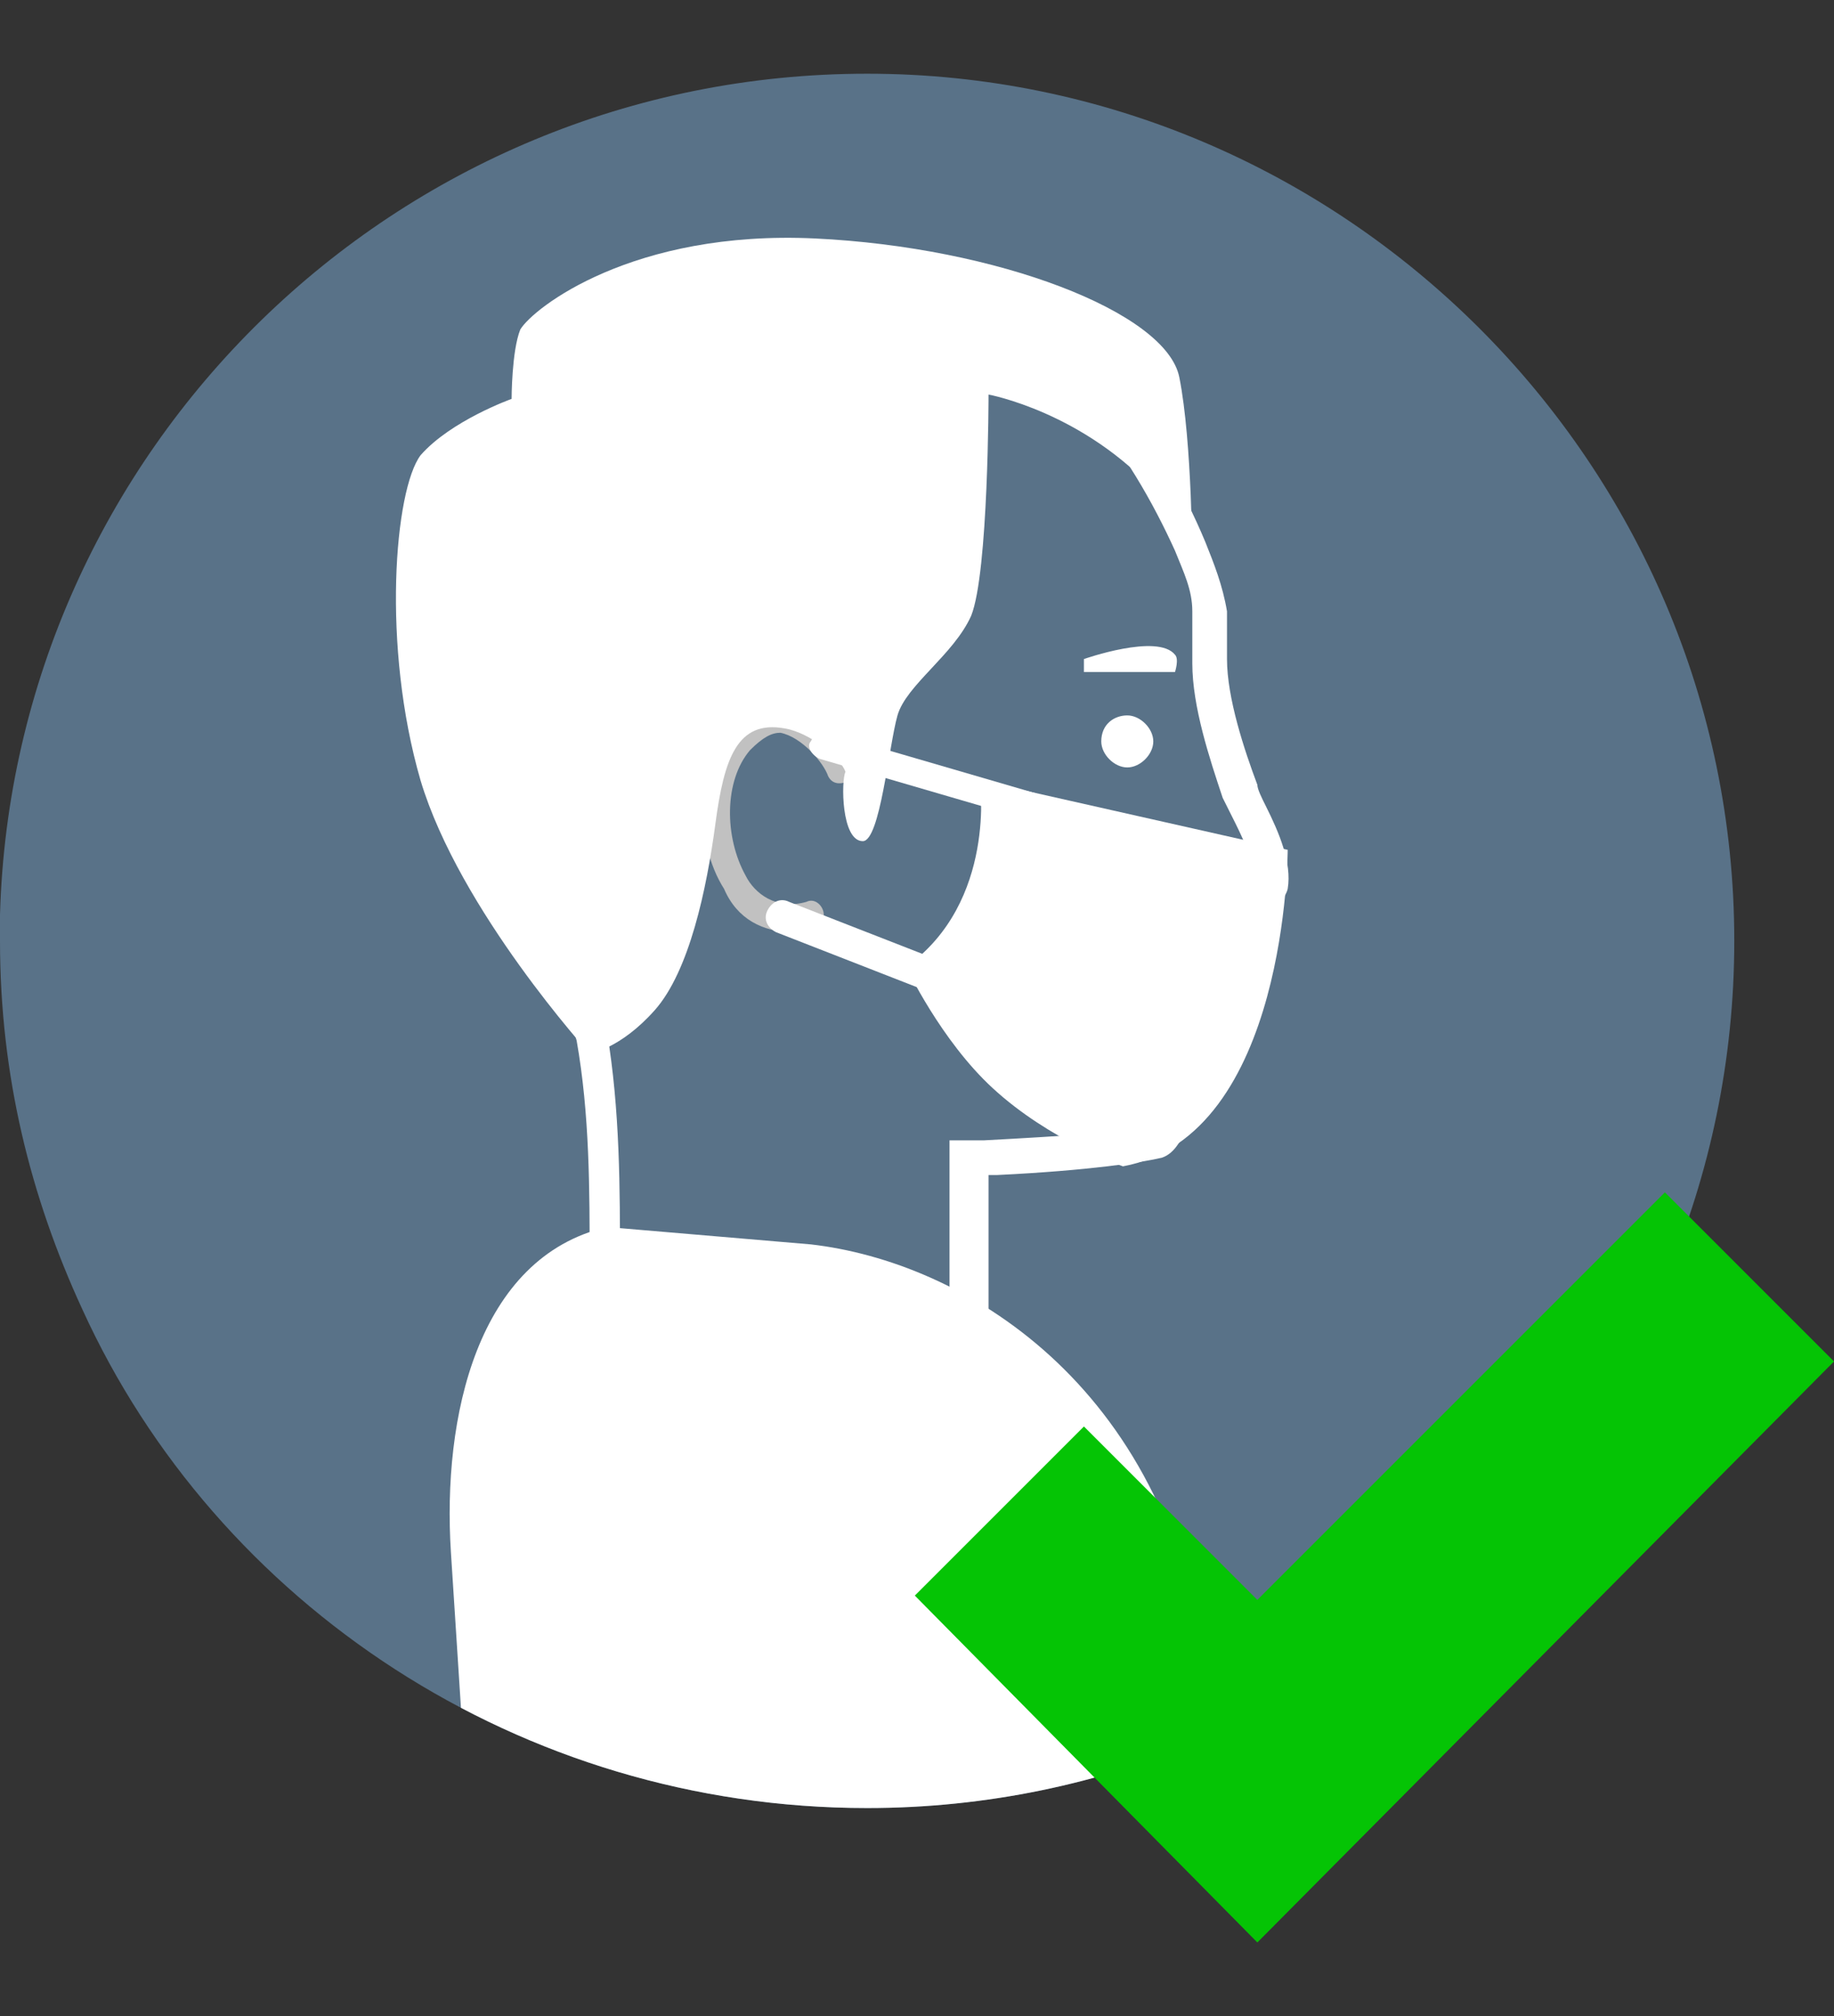
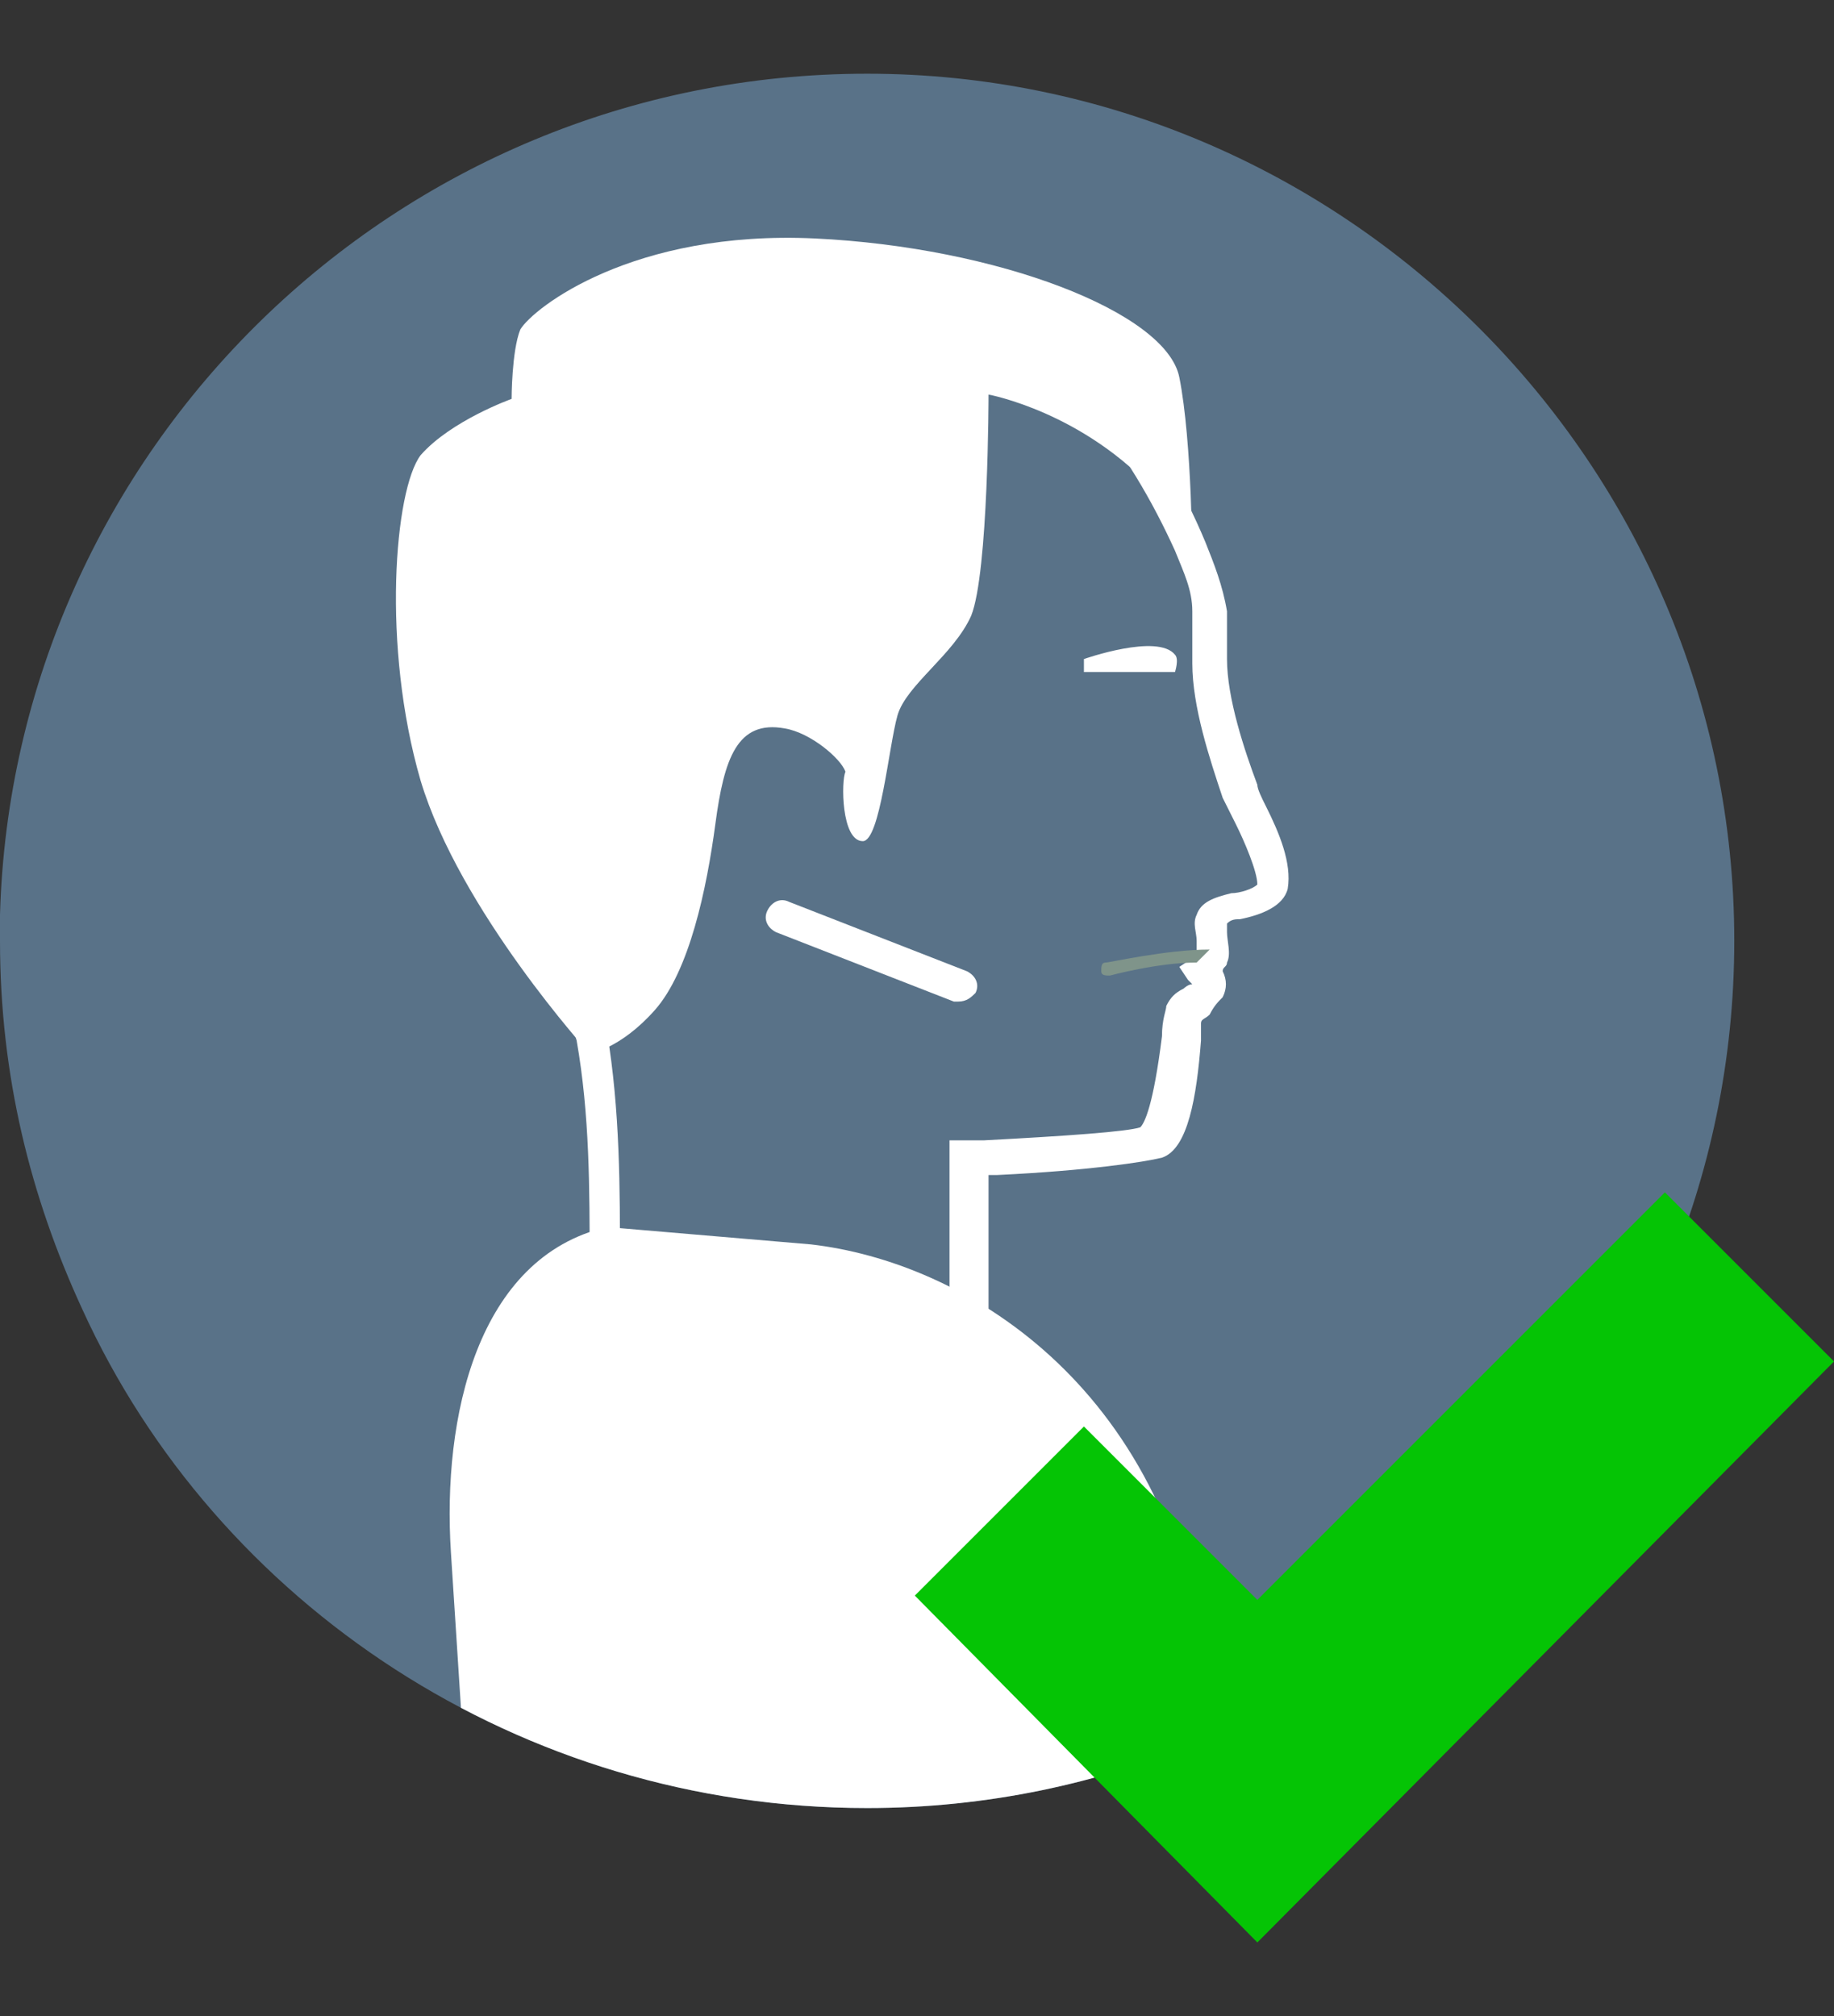
<svg xmlns="http://www.w3.org/2000/svg" xmlns:xlink="http://www.w3.org/1999/xlink" version="1.1" id="Layer_1" x="0px" y="0px" viewBox="0 0 42.3 46.5" style="enable-background:new 0 0 42.3 46.5;" xml:space="preserve">
  <rect x="0" y="0" width="42.3" height="46.5" fill="#333333" stroke="none" />
  <style type="text/css">
	.st0{fill:#597288;}
	.st1{clip-path:url(#SVGID_2_);}
	.st2{fill:#FFFFFF;}
	.st3{fill:#C1C1C1;}
	.st4{fill:#7F948A;}
	.st5{fill:#05C405;}
</style>
  <g>
    <g>
      <g>
        <path class="st0" d="M40,21.7c0,11-9,20-20,20c-8,0-15-4.7-18.1-11.5C0.7,27.6,0,24.8,0,21.7c0-0.2,0-0.4,0-0.6     C0.3,10.4,9.1,1.7,20,1.7C31,1.7,40,10.7,40,21.7z" />
      </g>
      <g>
        <g>
          <g>
            <g>
              <g>
                <g>
                  <defs>
                    <path id="SVGID_1_" d="M40,21.7c0,11-9,20-20,20c-8,0-15-4.7-18.1-11.5C0.7,27.6,0,24.8,0,21.7c0-0.2,0-0.4,0-0.6           C0.3,10.4,9.1,1.7,20,1.7C31,1.7,40,10.7,40,21.7z" />
                  </defs>
                  <clipPath id="SVGID_2_">
                    <use xlink:href="#SVGID_1_" style="overflow:visible;" />
                  </clipPath>
                  <g class="st1">
                    <g>
                      <g>
                        <path class="st2" d="M22.6,30.8h-9v-0.4c0-0.4,0-0.8,0-1.2c0-1.8,0-3.5-0.3-5.2c-0.1-0.3-0.1-0.6-0.2-0.9             c-0.1-0.3-0.3-0.5-0.5-0.8l-0.1-0.1c-0.7-0.9-1.3-1.9-1.7-3C9,15,10.2,10.3,13.7,7.7c2.2-1.6,5-2.2,7.6-1.5             c3.5,0.9,5.5,3.9,6.5,6.3c0.2,0.5,0.4,1,0.5,1.6c0,0.2,0,0.4,0,0.5v0.2c0,0.1,0,0.3,0,0.4c0,0.9,0.4,2.1,0.7,2.9             c0,0.1,0.1,0.3,0.2,0.5c0.3,0.6,0.6,1.3,0.5,1.9c-0.1,0.4-0.6,0.6-1.1,0.7c-0.1,0-0.2,0-0.3,0.1c0,0.1,0,0.1,0,0.2             c0,0.2,0.1,0.5,0,0.7c0,0.1-0.1,0.1-0.1,0.2c0.1,0.2,0.1,0.4,0,0.6c-0.1,0.1-0.2,0.2-0.3,0.4c-0.1,0.1-0.2,0.1-0.2,0.2             s0,0.3,0,0.4c-0.1,1.3-0.3,2.5-0.9,2.7c-0.4,0.1-1.7,0.3-3.8,0.4c0,0-0.1,0-0.2,0v3.7C22.8,30.8,22.6,30.8,22.6,30.8z              M14.3,30.1h7.6v-3.8h0.3c0.2,0,0.3,0,0.5,0c1.9-0.1,3.3-0.2,3.6-0.3c0.1-0.1,0.3-0.5,0.5-2.1c0-0.4,0.1-0.6,0.1-0.7             c0.1-0.2,0.2-0.3,0.4-0.4c0,0,0.1-0.1,0.2-0.1l-0.1-0.1l-0.2-0.3l0.3-0.2l0.1-0.1c0-0.1,0-0.2,0-0.3c0-0.2-0.1-0.4,0-0.6             c0.1-0.3,0.4-0.4,0.8-0.5c0.2,0,0.5-0.1,0.6-0.2c0-0.3-0.3-1-0.5-1.4c-0.1-0.2-0.2-0.4-0.3-0.6c-0.3-0.9-0.7-2.1-0.7-3.1             c0-0.2,0-0.3,0-0.5v-0.2c0-0.1,0-0.3,0-0.5c0-0.5-0.2-0.9-0.4-1.4c-1-2.2-2.8-5-6-5.9c-2.3-0.6-4.9-0.1-7,1.4             c-3.2,2.4-4.3,6.8-2.7,10.6c0.4,1,1,2,1.6,2.9l0.1,0.1c0.2,0.3,0.4,0.6,0.6,1c0.1,0.3,0.2,0.7,0.3,1             c0.3,1.8,0.3,3.6,0.3,5.4C14.3,29.5,14.3,29.8,14.3,30.1z M27.5,21.8L27.5,21.8L27.5,21.8z M27.8,14.6L27.8,14.6             L27.8,14.6z" />
                      </g>
                    </g>
                    <g>
-                       <path class="st3" d="M18.3,21.5c-0.7,0-1.3-0.3-1.6-1c-0.7-1.1-0.6-2.8,0.1-3.7c0.5-0.5,0.9-0.6,1.2-0.6            c0.9,0.1,1.6,1.1,1.7,1.3c0.1,0.2,0.1,0.4-0.1,0.5s-0.4,0.1-0.5-0.1c-0.1-0.3-0.6-0.9-1.1-1c-0.2,0-0.4,0.1-0.7,0.4            c-0.6,0.7-0.6,2-0.1,2.9c0.2,0.4,0.7,0.8,1.4,0.6c0.2-0.1,0.4,0.1,0.4,0.3c0.1,0.2-0.1,0.4-0.3,0.4            C18.7,21.5,18.5,21.5,18.3,21.5z" />
-                     </g>
+                       </g>
                    <g>
                      <path class="st4" d="M17.3,12.5L17.3,12.5" />
                    </g>
                    <g>
                      <path class="st2" d="M25,15.2v0.3h2.1c0,0,0.1-0.3,0-0.4C26.7,14.6,25,15.2,25,15.2z" />
                    </g>
                    <g>
-                       <path class="st2" d="M25.4,17.1c0,0.3,0.3,0.6,0.6,0.6c0.3,0,0.6-0.3,0.6-0.6c0-0.3-0.3-0.6-0.6-0.6            C25.7,16.5,25.4,16.7,25.4,17.1z" />
-                     </g>
+                       </g>
                    <g>
                      <g>
                        <path class="st4" d="M27.9,21.9c-1,0-2.3,0.3-2.4,0.3s-0.1,0.1-0.1,0.2s0.1,0.1,0.2,0.1c0,0,1.1-0.3,2-0.3" />
                      </g>
                    </g>
                    <g>
                      <path class="st2" d="M11.2,48.2h18.7c-0.1-4-1.1-2.6-2.1-9.7c-0.9-6.6-5.6-9.4-9.1-9.8l0,0L14,28.3            c-3,0.7-3.8,4.4-3.6,7.5L11.2,48.2z" />
                    </g>
                    <g>
-                       <path class="st2" d="M22.6,18l7.1,1.6c0,0,0,6.6-3.8,7.3c0,0-1.7-0.6-3-1.8c-1.2-1.1-2-2.8-2-2.8C23,20.8,22.6,18,22.6,18            z" />
-                     </g>
+                       </g>
                    <g>
-                       <path class="st2" d="M23.8,18.9h-0.1l-4.8-1.4c-0.2-0.1-0.3-0.3-0.2-0.4c0.1-0.2,0.3-0.3,0.4-0.2l4.8,1.4            c0.2,0.1,0.3,0.3,0.2,0.4C24.1,18.8,23.9,18.9,23.8,18.9z" />
-                     </g>
+                       </g>
                    <g>
                      <path class="st2" d="M22.1,23.1H22l-4.1-1.6c-0.2-0.1-0.3-0.3-0.2-0.5c0.1-0.2,0.3-0.3,0.5-0.2l4.1,1.6            c0.2,0.1,0.3,0.3,0.2,0.5C22.4,23,22.3,23.1,22.1,23.1z" />
                    </g>
                    <g>
                      <path class="st2" d="M19.9,19.4c0.4,0,0.6-2.2,0.8-2.9c0.2-0.7,1.3-1.4,1.7-2.3c0.4-1,0.4-5.1,0.4-5.1s2.2,0.4,3.9,2.3            l0.8,1.6c0,0,0-2.8-0.3-4.3s-4.2-3-8.4-3.2S12.3,7.1,12,7.6c-0.2,0.5-0.2,1.6-0.2,1.6s-1.4,0.5-2.1,1.3            c-0.6,0.8-0.9,4.4,0,7.5c0.9,3,3.9,6.3,3.9,6.3s0.7-0.1,1.5-1s1.2-2.8,1.4-4.3s0.5-2.4,1.6-2.2c0.6,0.1,1.3,0.7,1.4,1            C19.4,18,19.4,19.4,19.9,19.4z" />
                    </g>
                  </g>
                </g>
              </g>
            </g>
          </g>
        </g>
      </g>
    </g>
    <polygon class="st5" points="42.3,31.4 38.4,27.5 29,36.9 25,32.9 21.1,36.8 29,44.8 29,44.7 29,44.8  " />
  </g>
</svg>